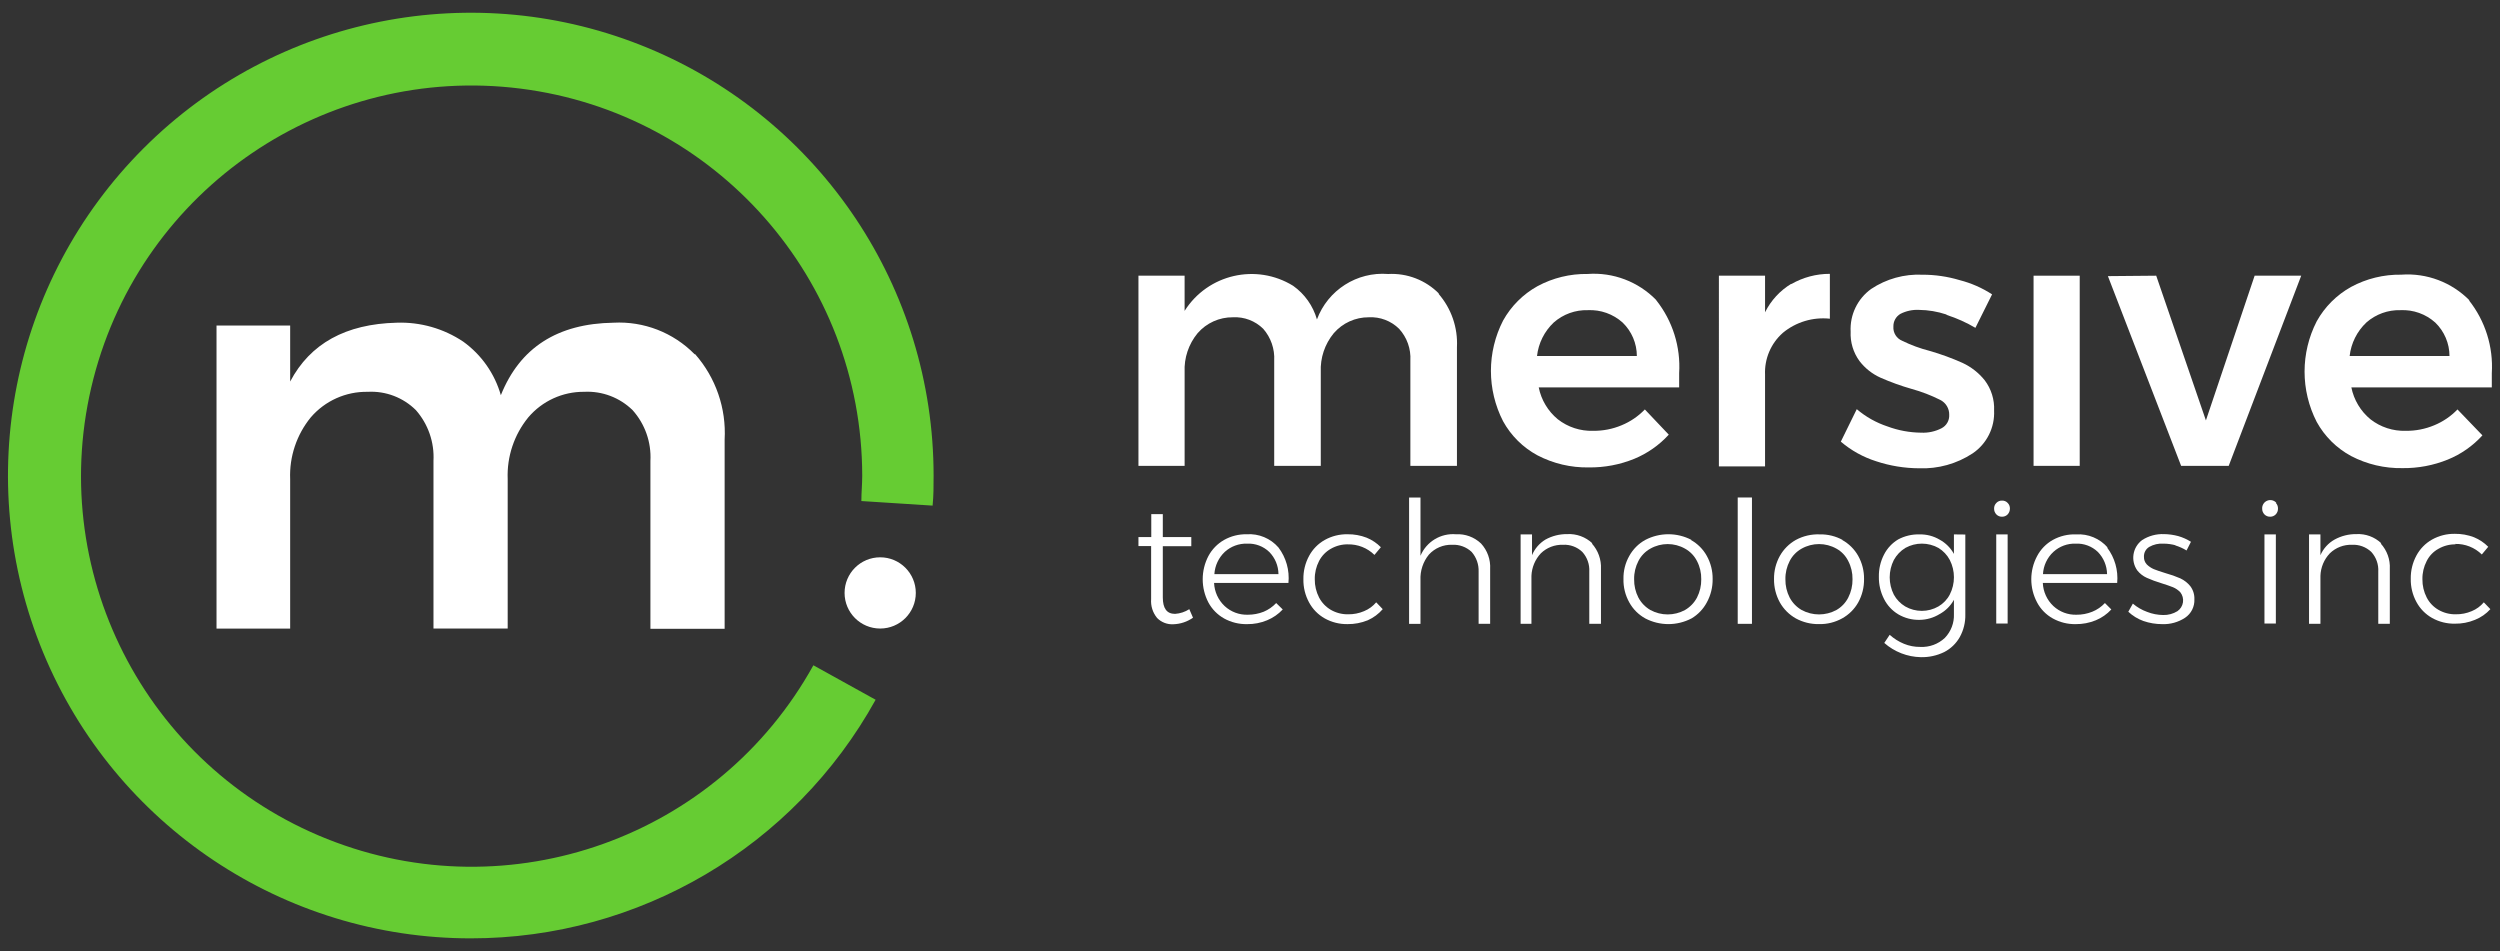
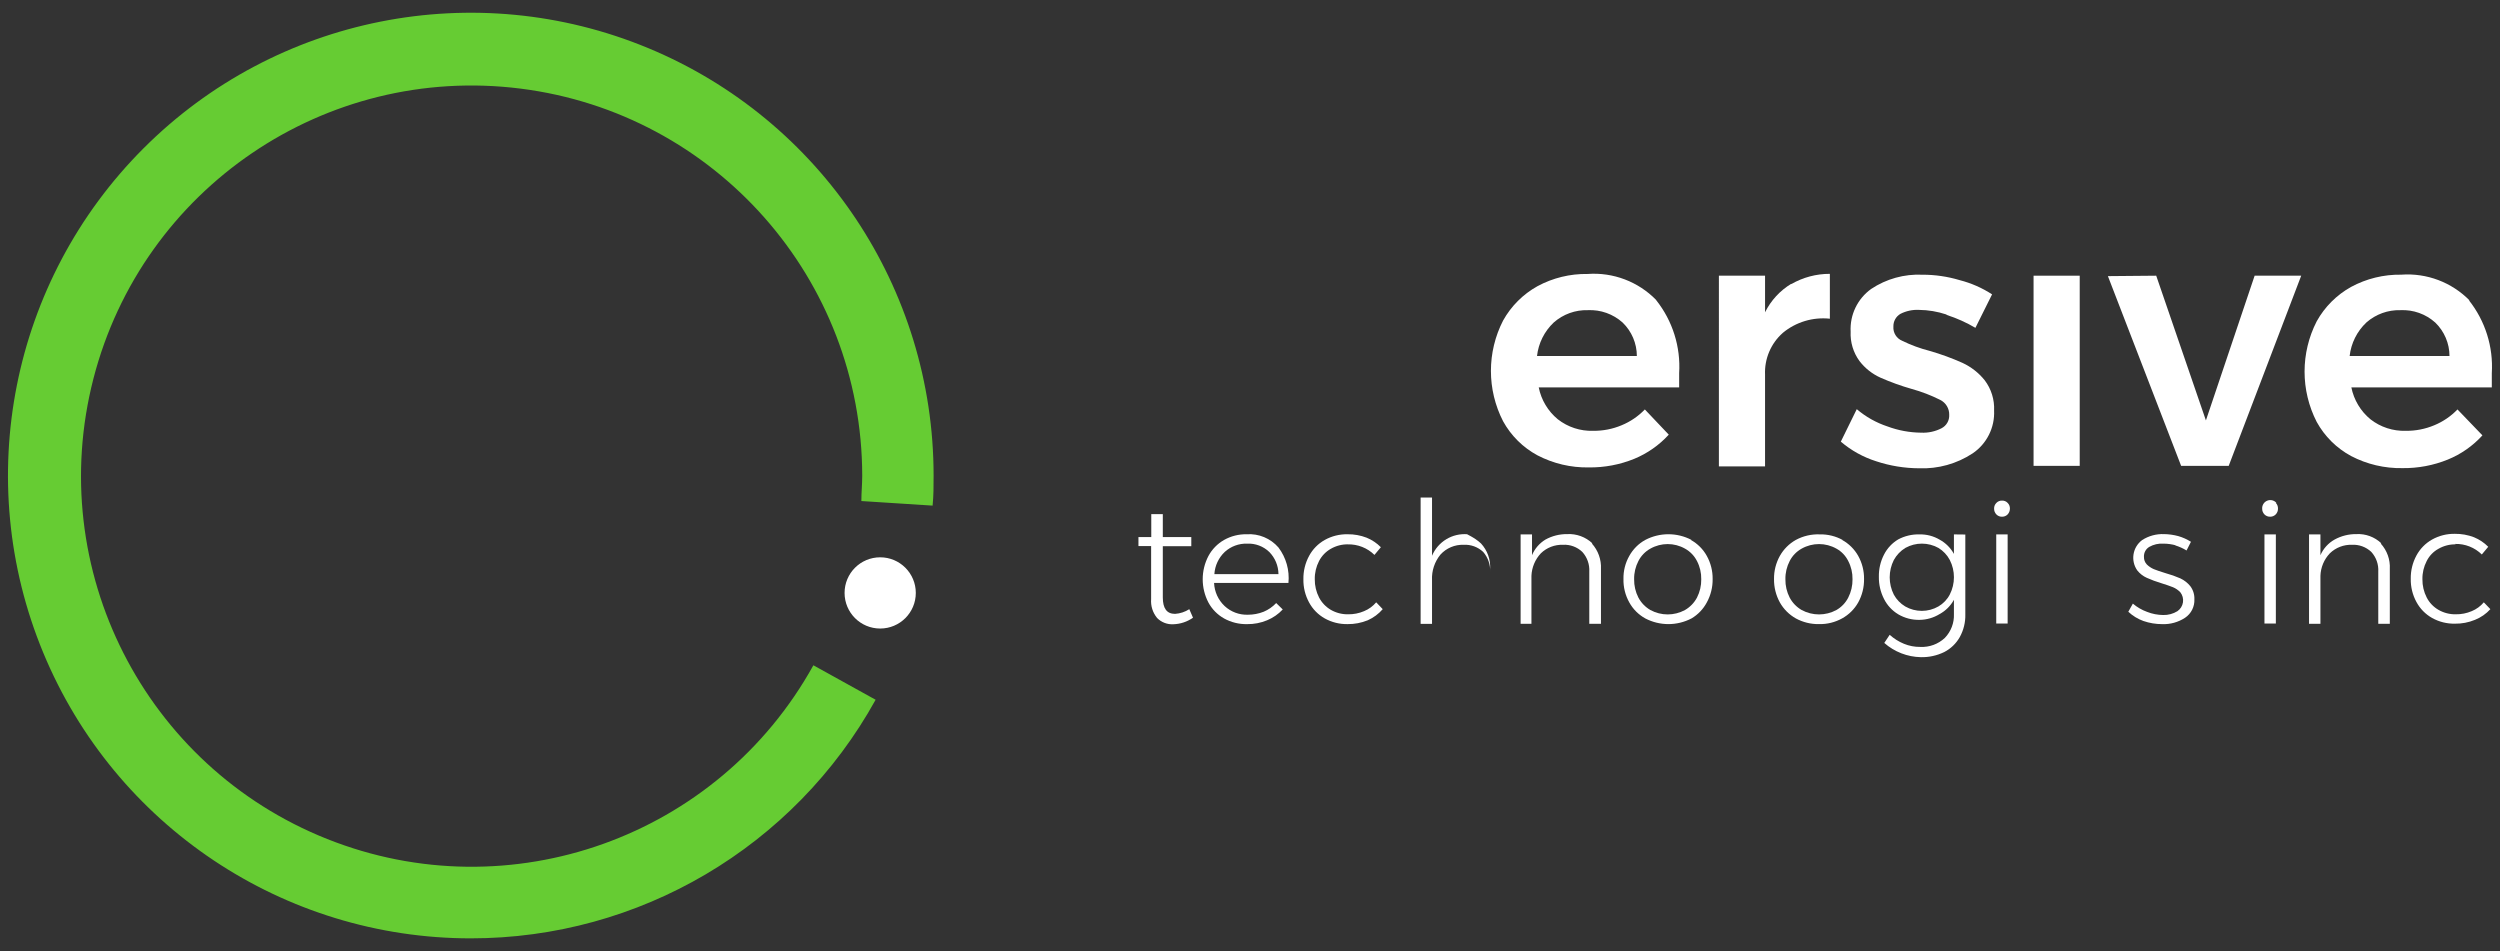
<svg xmlns="http://www.w3.org/2000/svg" version="1.1" id="レイヤー_1" x="0px" y="0px" viewBox="0 0 184 70" style="enable-background:new 0 0 184 70;" xml:space="preserve">
  <rect x="0" y="0" width="184" height="70" fill="#333333" stroke="none" />
  <style type="text/css">
	.st0{fill:#66CC33;}
	.st1{fill:#FFFFFF;}
	.st2{fill:none;}
</style>
  <g>
    <g id="Group_2_">
      <path id="Path_44_" class="st0" d="M34.661,69.063C20.882,69.067,8.458,60.77,3.183,48.04s-2.361-27.382,7.382-37.125    S34.961-1.742,47.69,3.533s21.027,17.699,21.023,31.478c0,0.734,0,1.478-0.073,2.202l-5.243-0.336    c0-0.619,0.063-1.248,0.063-1.866C63.444,20.538,52.671,8.335,38.313,6.522S10.487,13.855,6.876,27.869    s3.758,28.529,17.205,33.882s28.775-0.124,35.784-12.786l4.581,2.537C58.449,62.341,47.037,69.066,34.65,69.063" />
-       <path id="Path_43_" class="st1" d="M51.163,26.068c1.52,1.731,2.3,3.99,2.17,6.29v13.923h-5.462v-12.36    c0.074-1.368-0.397-2.711-1.31-3.732c-0.947-0.929-2.24-1.419-3.565-1.352c-1.58-0.014-3.085,0.673-4.11,1.877    c-1.044,1.277-1.585,2.891-1.52,4.54v11.008h-5.462v-12.34c0.073-1.365-0.39-2.704-1.29-3.732    c-0.936-0.932-2.224-1.424-3.544-1.352c-1.608-0.03-3.145,0.658-4.194,1.877c-1.044,1.277-1.585,2.891-1.52,4.54v11.008h-5.42    V23.961h5.42v4.12c1.475-2.796,4.089-4.239,7.842-4.33c1.738-0.061,3.451,0.427,4.896,1.394c1.34,0.965,2.315,2.354,2.768,3.942    c1.398-3.495,4.162-5.273,8.293-5.336c2.229-0.119,4.401,0.725,5.965,2.317" />
      <path id="Path_42_" class="st1" d="M67.403,43.639c0,1.448-1.173,2.621-2.621,2.621c-1.448,0-2.621-1.173-2.621-2.621    s1.173-2.621,2.621-2.621C66.229,41.018,67.403,42.192,67.403,43.639" />
-       <path id="Path_41_" class="st1" d="M105.868,21.612c0.949,1.087,1.438,2.501,1.363,3.942v8.733h-3.428v-7.748    c0.05-0.859-0.249-1.702-0.828-2.338c-0.592-0.585-1.402-0.893-2.233-0.849c-0.99-0.006-1.933,0.423-2.579,1.174    c-0.66,0.8-0.999,1.816-0.954,2.852v6.909h-3.428v-7.748c0.046-0.855-0.244-1.694-0.807-2.338    c-0.592-0.585-1.402-0.893-2.233-0.849c-0.997-0.009-1.948,0.42-2.6,1.174c-0.66,0.8-0.999,1.816-0.954,2.852v6.909H83.79V20.291    h3.397v2.59c1.707-2.7,5.27-3.523,7.989-1.845c0.848,0.602,1.466,1.474,1.751,2.474c0.804-2.161,2.944-3.526,5.242-3.344    c1.397-0.076,2.76,0.451,3.743,1.447" />
      <path id="Shape_18_" class="st1" d="M120.473,26.204c-0.002-0.929-0.38-1.818-1.048-2.464c-0.7-0.629-1.619-0.956-2.558-0.912    c-0.919-0.027-1.814,0.295-2.506,0.902c-0.693,0.652-1.132,1.529-1.237,2.474C113.124,26.204,120.473,26.204,120.473,26.204z     M121.898,22.095c1.206,1.52,1.807,3.432,1.688,5.368c0,0.451,0,0.797,0,1.048H113.25c0.184,0.921,0.68,1.751,1.405,2.348    c0.741,0.579,1.661,0.879,2.6,0.849c0.72,0.009,1.433-0.13,2.097-0.409c0.644-0.266,1.226-0.662,1.709-1.164l1.761,1.856    c-0.708,0.774-1.578,1.383-2.548,1.782c-1.058,0.429-2.192,0.643-3.334,0.629c-1.316,0.025-2.618-0.282-3.785-0.891    c-1.066-0.575-1.943-1.445-2.527-2.506c-1.194-2.326-1.194-5.086,0-7.412c0.59-1.062,1.465-1.937,2.527-2.527    c1.133-0.612,2.403-0.922,3.69-0.902c1.88-0.137,3.724,0.561,5.043,1.908L121.898,22.095z" />
      <path id="Path_40_" class="st1" d="M131.837,20.91c0.864-0.498,1.844-0.759,2.841-0.755v3.302    c-1.251-0.134-2.503,0.244-3.47,1.048c-0.873,0.777-1.35,1.905-1.3,3.072v6.752h-3.397V20.291h3.397v2.694    c0.43-0.869,1.099-1.596,1.929-2.097" />
      <path id="Path_39_" class="st1" d="M143.243,23.143c-0.646-0.214-1.322-0.327-2.002-0.335c-0.476-0.024-0.949,0.077-1.373,0.294    c-0.328,0.194-0.525,0.552-0.514,0.933c-0.034,0.453,0.229,0.877,0.65,1.048c0.647,0.317,1.325,0.566,2.023,0.744    c0.823,0.237,1.629,0.531,2.411,0.881c0.636,0.295,1.196,0.732,1.635,1.279c0.485,0.64,0.73,1.431,0.692,2.233    c0.057,1.25-0.538,2.441-1.573,3.145c-1.17,0.771-2.552,1.156-3.952,1.101c-1.069-0.005-2.13-0.178-3.145-0.514    c-0.958-0.302-1.846-0.794-2.611-1.447l1.174-2.39c0.662,0.564,1.428,0.995,2.254,1.269c0.795,0.296,1.636,0.452,2.485,0.461    c0.52,0.025,1.037-0.087,1.499-0.325c0.366-0.189,0.587-0.574,0.566-0.985c0.012-0.464-0.245-0.893-0.66-1.101    c-0.671-0.337-1.373-0.608-2.097-0.807c-0.783-0.223-1.551-0.5-2.296-0.828c-0.611-0.274-1.144-0.695-1.552-1.227    c-0.456-0.625-0.686-1.387-0.65-2.16c-0.065-1.237,0.504-2.422,1.51-3.145c1.114-0.742,2.437-1.11,3.774-1.048    c0.927-0.002,1.849,0.132,2.736,0.398c0.848,0.217,1.656,0.571,2.39,1.048l-1.227,2.464c-0.662-0.39-1.365-0.707-2.097-0.944" />
      <rect id="Rectangle_4_" x="149.67" y="20.291" class="st1" width="3.397" height="13.996" />
      <polygon id="Path_38_" class="st1" points="155.142,20.323 158.697,20.291 162.355,30.943 165.941,20.291 169.369,20.291     164.033,34.287 160.531,34.287   " />
      <path id="Shape_17_" class="st1" d="M180.283,26.204c-0.002-0.929-0.38-1.818-1.048-2.464c-0.7-0.629-1.619-0.956-2.558-0.912    c-0.919-0.027-1.814,0.295-2.506,0.902c-0.693,0.652-1.132,1.529-1.237,2.474C172.934,26.204,180.283,26.204,180.283,26.204z     M181.709,22.095c1.206,1.52,1.807,3.432,1.688,5.368c0,0.451,0,0.797,0,1.048H173.06c0.184,0.921,0.68,1.751,1.405,2.348    c0.741,0.579,1.661,0.879,2.6,0.849c0.72,0.009,1.433-0.13,2.097-0.409c0.644-0.266,1.226-0.662,1.709-1.164l1.835,1.908    c-0.706,0.777-1.576,1.386-2.548,1.782c-1.058,0.429-2.192,0.643-3.334,0.629c-1.316,0.025-2.618-0.282-3.785-0.891    c-1.066-0.575-1.943-1.445-2.527-2.506c-1.194-2.326-1.194-5.086,0-7.412c0.59-1.062,1.465-1.937,2.527-2.527    c1.133-0.612,2.403-0.922,3.69-0.902c1.88-0.137,3.724,0.561,5.043,1.908L181.709,22.095z" />
      <path id="Path_37_" class="st1" d="M87.805,45.463c-0.425,0.299-0.928,0.467-1.447,0.482c-0.446,0.026-0.882-0.143-1.195-0.461    c-0.322-0.39-0.48-0.89-0.44-1.394v-3.9H83.79v-0.66h0.944v-1.688h0.849v1.688h2.097v0.671h-2.097v3.764    c0,0.818,0.294,1.216,0.902,1.216c0.373-0.025,0.734-0.144,1.048-0.346L87.805,45.463z" />
      <path id="Shape_16_" class="st1" d="M94.095,42.255c-0.005-0.613-0.249-1.2-0.681-1.635c-0.436-0.417-1.023-0.636-1.625-0.608    c-0.607-0.019-1.197,0.199-1.646,0.608c-0.453,0.429-0.726,1.013-0.765,1.635H94.095z M94.095,40.295    c0.564,0.747,0.826,1.679,0.734,2.611h-5.473c0.028,0.645,0.306,1.255,0.776,1.698c0.463,0.43,1.077,0.66,1.709,0.64    c0.398,0.001,0.793-0.074,1.164-0.22c0.349-0.146,0.663-0.364,0.923-0.64l0.482,0.472c-0.323,0.345-0.716,0.617-1.153,0.797    c-0.465,0.193-0.964,0.29-1.468,0.283c-0.593,0.013-1.18-0.131-1.698-0.419c-0.488-0.274-0.888-0.682-1.153-1.174    c-0.559-1.071-0.559-2.347,0-3.418c0.265-0.496,0.665-0.906,1.153-1.185c0.509-0.285,1.084-0.43,1.667-0.419    C92.646,39.262,93.51,39.622,94.095,40.295z" />
      <path id="Path_36_" class="st1" d="M99.222,40.064c-0.444-0.009-0.883,0.104-1.269,0.325c-0.372,0.209-0.674,0.523-0.87,0.902    c-0.215,0.414-0.324,0.875-0.315,1.342c-0.006,0.466,0.102,0.927,0.315,1.342c0.198,0.38,0.5,0.696,0.87,0.912    c0.386,0.221,0.824,0.334,1.269,0.325c0.403,0.007,0.803-0.072,1.174-0.231c0.345-0.141,0.651-0.364,0.891-0.65l0.482,0.503    c-0.302,0.35-0.678,0.629-1.101,0.818c-0.472,0.193-0.979,0.289-1.489,0.283c-0.586,0.011-1.165-0.134-1.677-0.419    c-0.488-0.274-0.888-0.682-1.153-1.174c-0.286-0.524-0.43-1.113-0.419-1.709c-0.011-0.6,0.134-1.192,0.419-1.719    c0.266-0.493,0.665-0.9,1.153-1.174c0.512-0.285,1.091-0.43,1.677-0.419c0.48-0.006,0.957,0.079,1.405,0.252    c0.393,0.161,0.75,0.4,1.048,0.702l-0.472,0.566c-0.524-0.516-1.236-0.796-1.971-0.776" />
-       <path id="Path_35_" class="st1" d="M109.004,40.001c0.468,0.509,0.71,1.186,0.671,1.877v4.036h-0.849v-3.837    c0.021-0.533-0.163-1.055-0.514-1.457c-0.387-0.363-0.906-0.552-1.436-0.524c-0.648-0.021-1.273,0.243-1.709,0.723    c-0.431,0.528-0.651,1.196-0.619,1.877v3.219h-0.839v-9.299h0.839v4.288c0.436-1.037,1.49-1.676,2.611-1.583    C107.84,39.283,108.507,39.53,109.004,40.001" />
+       <path id="Path_35_" class="st1" d="M109.004,40.001c0.468,0.509,0.71,1.186,0.671,1.877v4.036v-3.837    c0.021-0.533-0.163-1.055-0.514-1.457c-0.387-0.363-0.906-0.552-1.436-0.524c-0.648-0.021-1.273,0.243-1.709,0.723    c-0.431,0.528-0.651,1.196-0.619,1.877v3.219h-0.839v-9.299h0.839v4.288c0.436-1.037,1.49-1.676,2.611-1.583    C107.84,39.283,108.507,39.53,109.004,40.001" />
      <path id="Path_34_" class="st1" d="M117.16,40.001c0.464,0.512,0.705,1.187,0.671,1.877v4.036h-0.86v-3.837    c0.032-0.535-0.153-1.06-0.514-1.457c-0.382-0.365-0.898-0.554-1.426-0.524c-0.604-0.019-1.191,0.208-1.625,0.629    c-0.422,0.451-0.667,1.039-0.692,1.656v3.533h-0.797V39.33h0.839v1.531c0.201-0.481,0.55-0.885,0.996-1.153    c0.488-0.267,1.037-0.404,1.594-0.398c0.686-0.037,1.357,0.21,1.856,0.681" />
      <path id="Shape_15_" class="st1" d="M121.468,40.379c-0.378,0.21-0.684,0.527-0.881,0.912c-0.215,0.414-0.324,0.875-0.315,1.342    c-0.008,0.47,0.1,0.934,0.315,1.352c0.203,0.38,0.508,0.696,0.881,0.912c0.794,0.433,1.753,0.433,2.548,0    c0.373-0.216,0.678-0.532,0.881-0.912c0.214-0.418,0.322-0.883,0.315-1.352c0.009-0.467-0.099-0.928-0.315-1.342    c-0.196-0.385-0.503-0.703-0.881-0.912C123.226,39.932,122.259,39.932,121.468,40.379 M124.446,39.739    c0.494,0.274,0.901,0.68,1.174,1.174c0.289,0.519,0.437,1.104,0.43,1.698c0.01,0.604-0.138,1.2-0.43,1.73    c-0.259,0.487-0.647,0.893-1.122,1.174c-1.067,0.559-2.34,0.559-3.407,0c-0.494-0.274-0.901-0.68-1.174-1.174    c-0.296-0.528-0.445-1.125-0.43-1.73c-0.012-0.595,0.136-1.181,0.43-1.698c0.274-0.494,0.68-0.901,1.174-1.174    c1.067-0.559,2.34-0.559,3.407,0" />
-       <rect id="Rectangle_3_" x="127.896" y="36.615" class="st1" width="1.048" height="9.299" />
      <path id="Shape_14_" class="st1" d="M132.602,40.379c-0.378,0.21-0.684,0.527-0.881,0.912c-0.215,0.414-0.324,0.875-0.315,1.342    c-0.008,0.47,0.1,0.934,0.315,1.352c0.203,0.38,0.508,0.696,0.881,0.912c0.798,0.432,1.76,0.432,2.558,0    c0.372-0.213,0.675-0.53,0.87-0.912c0.214-0.418,0.322-0.883,0.315-1.352c0.009-0.467-0.099-0.928-0.315-1.342    c-0.19-0.386-0.493-0.705-0.87-0.912C134.367,39.932,133.396,39.932,132.602,40.379 M135.579,39.739    c0.497,0.273,0.907,0.68,1.185,1.174c0.289,0.519,0.437,1.104,0.43,1.698c0.01,0.604-0.138,1.2-0.43,1.73    c-0.278,0.494-0.688,0.901-1.185,1.174c-0.519,0.288-1.105,0.433-1.698,0.419c-0.596,0.012-1.186-0.133-1.709-0.419    c-0.491-0.277-0.898-0.683-1.174-1.174c-0.291-0.529-0.44-1.126-0.43-1.73c-0.007-0.594,0.141-1.179,0.43-1.698    c0.277-0.491,0.683-0.898,1.174-1.174c0.54-0.292,1.148-0.433,1.761-0.409c0.593-0.013,1.179,0.131,1.698,0.419" />
      <path id="Shape_13_" class="st1" d="M142.667,44.635c0.357-0.209,0.648-0.514,0.839-0.881c0.405-0.797,0.405-1.74,0-2.537    c-0.193-0.368-0.483-0.676-0.839-0.891c-0.756-0.42-1.676-0.42-2.432,0c-0.356,0.218-0.649,0.525-0.849,0.891    c-0.405,0.801-0.405,1.747,0,2.548c0.197,0.359,0.487,0.66,0.839,0.87C140.98,45.069,141.91,45.069,142.667,44.635z     M144.648,39.341v5.882c0.015,0.582-0.127,1.158-0.409,1.667c-0.265,0.471-0.662,0.854-1.143,1.101    c-0.535,0.261-1.124,0.39-1.719,0.377c-0.994-0.019-1.949-0.391-2.694-1.048l0.398-0.598c0.309,0.278,0.664,0.502,1.048,0.66    c0.382,0.158,0.792,0.236,1.206,0.231c0.666,0.033,1.316-0.205,1.803-0.66c0.455-0.47,0.698-1.107,0.671-1.761v-1.048    c-0.241,0.443-0.605,0.808-1.048,1.048c-0.447,0.277-0.962,0.426-1.489,0.43c-0.548,0.011-1.089-0.131-1.562-0.409    c-0.449-0.271-0.813-0.663-1.048-1.132c-0.257-0.506-0.387-1.068-0.377-1.635c-0.011-0.565,0.119-1.123,0.377-1.625    c0.236-0.466,0.6-0.855,1.048-1.122c0.48-0.255,1.018-0.382,1.562-0.367c0.523-0.013,1.039,0.122,1.489,0.388    c0.442,0.242,0.806,0.606,1.048,1.048v-1.436L144.648,39.341z" />
      <path id="Shape_12_" class="st1" d="M146.923,39.33h0.839v6.563h-0.839V39.33z M147.762,37.013    c0.112,0.11,0.172,0.262,0.168,0.419c0.001,0.159-0.059,0.313-0.168,0.43c-0.107,0.11-0.255,0.171-0.409,0.168    c-0.157,0.007-0.31-0.054-0.419-0.168c-0.112-0.114-0.173-0.27-0.168-0.43c-0.005-0.157,0.056-0.309,0.168-0.419    c0.109-0.114,0.262-0.175,0.419-0.168C147.507,36.838,147.658,36.9,147.762,37.013z" />
-       <path id="Shape_11_" class="st1" d="M155.08,42.255c-0.009-0.612-0.253-1.198-0.681-1.635c-0.436-0.417-1.023-0.636-1.625-0.608    c-0.607-0.021-1.198,0.197-1.646,0.608c-0.457,0.425-0.732,1.012-0.765,1.635H155.08z M155.08,40.295    c0.567,0.746,0.833,1.678,0.744,2.611h-5.473c0.028,0.645,0.306,1.255,0.776,1.698c0.46,0.428,1.07,0.658,1.698,0.64    c0.399,0.004,0.794-0.071,1.164-0.22c0.354-0.143,0.672-0.361,0.933-0.64l0.472,0.472c-0.319,0.345-0.709,0.617-1.143,0.797    c-0.469,0.192-0.972,0.288-1.478,0.283c-0.59,0.012-1.172-0.133-1.688-0.419c-0.49-0.272-0.891-0.679-1.153-1.174    c-0.572-1.067-0.572-2.35,0-3.418c0.262-0.498,0.663-0.909,1.153-1.185c0.525-0.291,1.12-0.432,1.719-0.409    c0.886-0.056,1.746,0.304,2.327,0.975L155.08,40.295z" />
      <path id="Path_33_" class="st1" d="M160.143,40.138c-0.297-0.082-0.604-0.125-0.912-0.126c-0.366-0.024-0.73,0.06-1.048,0.241    c-0.255,0.154-0.404,0.436-0.388,0.734c-0.007,0.206,0.069,0.406,0.21,0.556c0.149,0.146,0.323,0.263,0.514,0.346    c0.199,0.084,0.493,0.178,0.86,0.294c0.376,0.103,0.744,0.232,1.101,0.388c0.28,0.133,0.527,0.326,0.723,0.566    c0.212,0.28,0.319,0.625,0.304,0.975c0.023,0.539-0.235,1.051-0.681,1.352c-0.499,0.33-1.09,0.495-1.688,0.472    c-0.471,0.001-0.939-0.077-1.384-0.231c-0.413-0.149-0.791-0.381-1.111-0.681l0.335-0.598c0.31,0.264,0.665,0.47,1.048,0.608    c0.377,0.149,0.779,0.227,1.185,0.231c0.37,0.01,0.734-0.089,1.048-0.283c0.22-0.151,0.368-0.387,0.408-0.652    c0.04-0.264-0.032-0.533-0.198-0.743c-0.152-0.157-0.333-0.282-0.535-0.367c-0.21-0.084-0.514-0.189-0.881-0.304    c-0.357-0.106-0.708-0.236-1.048-0.388c-0.274-0.123-0.515-0.31-0.702-0.545c-0.504-0.719-0.346-1.707,0.356-2.233    c0.48-0.309,1.044-0.462,1.615-0.44c0.354,0.005,0.706,0.055,1.048,0.147c0.329,0.095,0.644,0.236,0.933,0.419l-0.325,0.64    c-0.262-0.161-0.544-0.288-0.839-0.377" />
      <path id="Shape_10_" class="st1" d="M166.664,39.33h0.839v6.563h-0.839V39.33z M167.503,37.013    c0.105,0.114,0.161,0.264,0.157,0.419c0.005,0.16-0.056,0.315-0.168,0.43c-0.107,0.11-0.255,0.171-0.409,0.168    c-0.157,0.005-0.309-0.056-0.419-0.168c-0.112-0.114-0.173-0.27-0.168-0.43c-0.012-0.254,0.139-0.488,0.375-0.583    s0.507-0.029,0.673,0.163h-0.041V37.013z" />
      <path id="Path_32_" class="st1" d="M175.219,40.001c0.468,0.509,0.71,1.186,0.671,1.877v4.036h-0.849v-3.837    c0.032-0.535-0.153-1.06-0.514-1.457c-0.384-0.362-0.899-0.552-1.426-0.524c-0.604-0.019-1.191,0.208-1.625,0.629    c-0.426,0.449-0.672,1.038-0.692,1.656v3.533h-0.839V39.33h0.839v1.531c0.214-0.489,0.582-0.894,1.048-1.153    c0.488-0.267,1.037-0.404,1.594-0.398c0.683-0.038,1.351,0.209,1.845,0.681" />
      <path id="Path_31_" class="st1" d="M180.744,40.064c-0.445-0.009-0.883,0.104-1.269,0.325c-0.375,0.205-0.679,0.519-0.87,0.902    c-0.215,0.414-0.324,0.875-0.315,1.342c-0.006,0.466,0.102,0.927,0.315,1.342c0.195,0.382,0.498,0.699,0.87,0.912    c0.386,0.221,0.824,0.334,1.269,0.325c0.403,0.007,0.803-0.072,1.174-0.231c0.345-0.141,0.651-0.364,0.891-0.65l0.482,0.503    c-0.312,0.345-0.7,0.614-1.132,0.786c-0.468,0.194-0.971,0.29-1.478,0.283c-0.586,0.011-1.165-0.134-1.677-0.419    c-0.488-0.274-0.888-0.682-1.153-1.174c-0.286-0.524-0.43-1.113-0.419-1.709c-0.011-0.6,0.134-1.192,0.419-1.719    c0.266-0.493,0.665-0.9,1.153-1.174c0.512-0.285,1.091-0.43,1.677-0.419c0.48-0.005,0.957,0.08,1.405,0.252    c0.393,0.161,0.75,0.4,1.048,0.702l-0.472,0.566c-0.524-0.516-1.236-0.796-1.971-0.776" />
    </g>
  </g>
-   <rect class="st2" width="184" height="70" />
</svg>